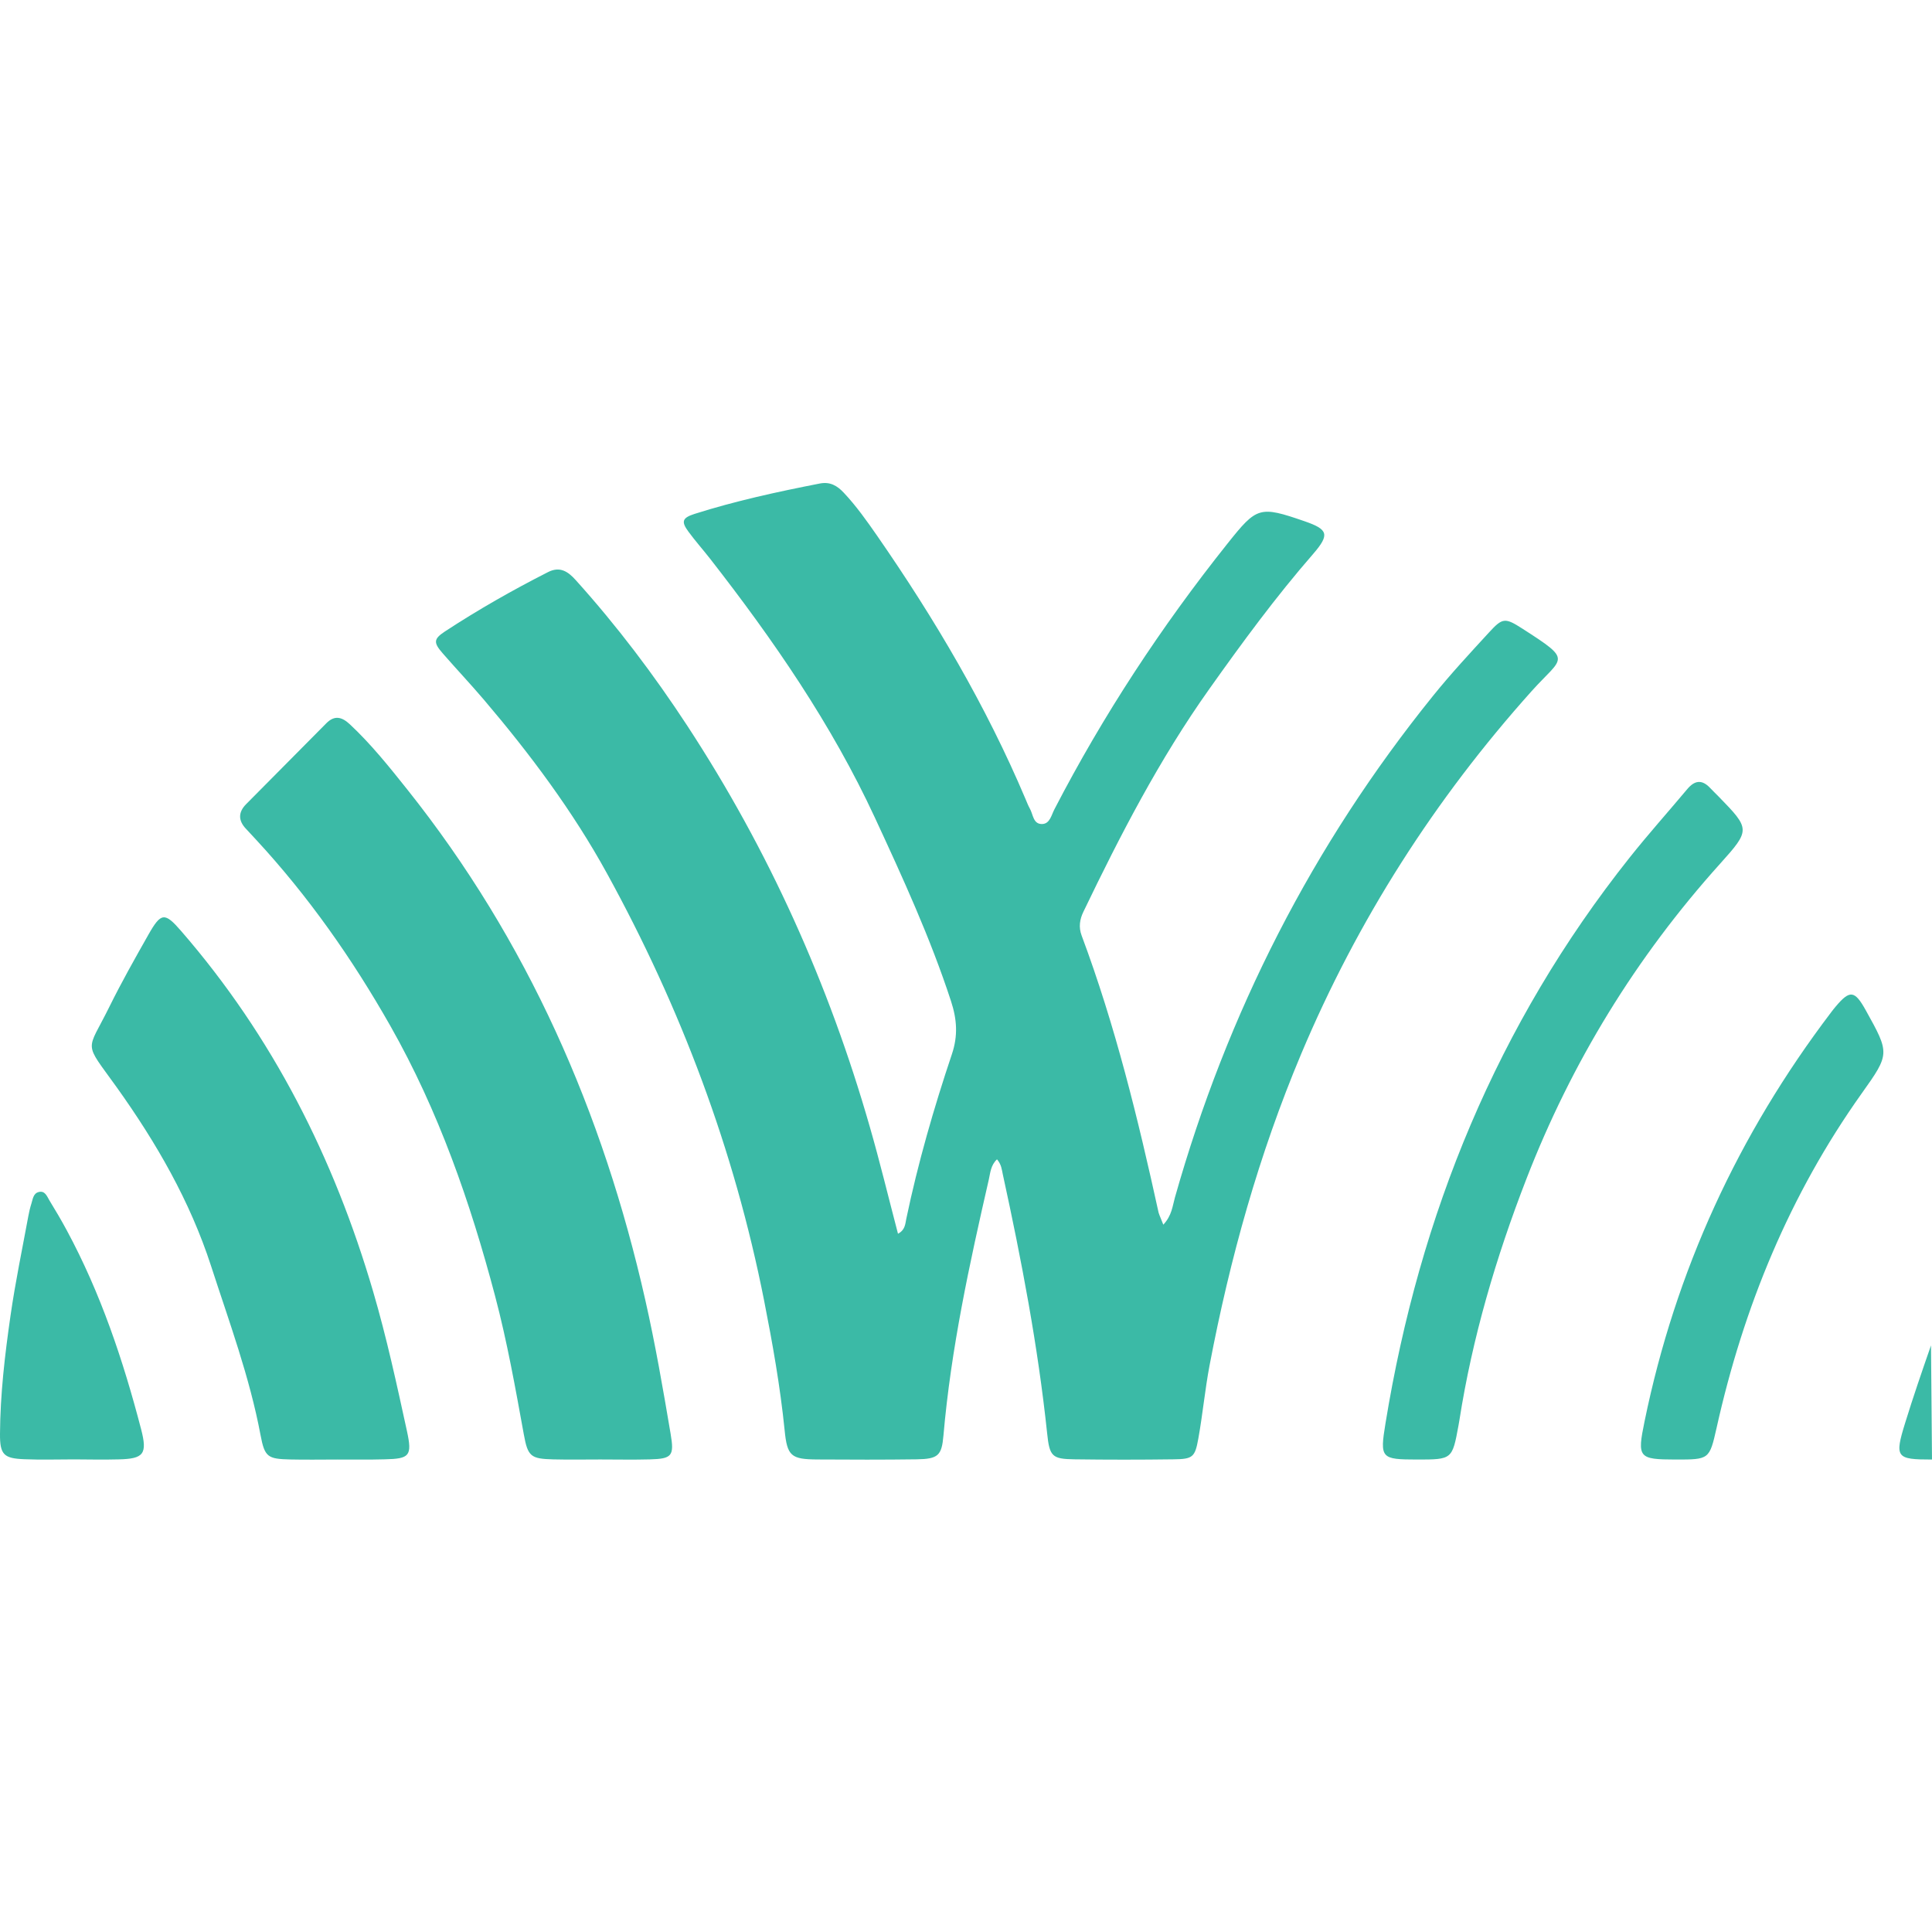
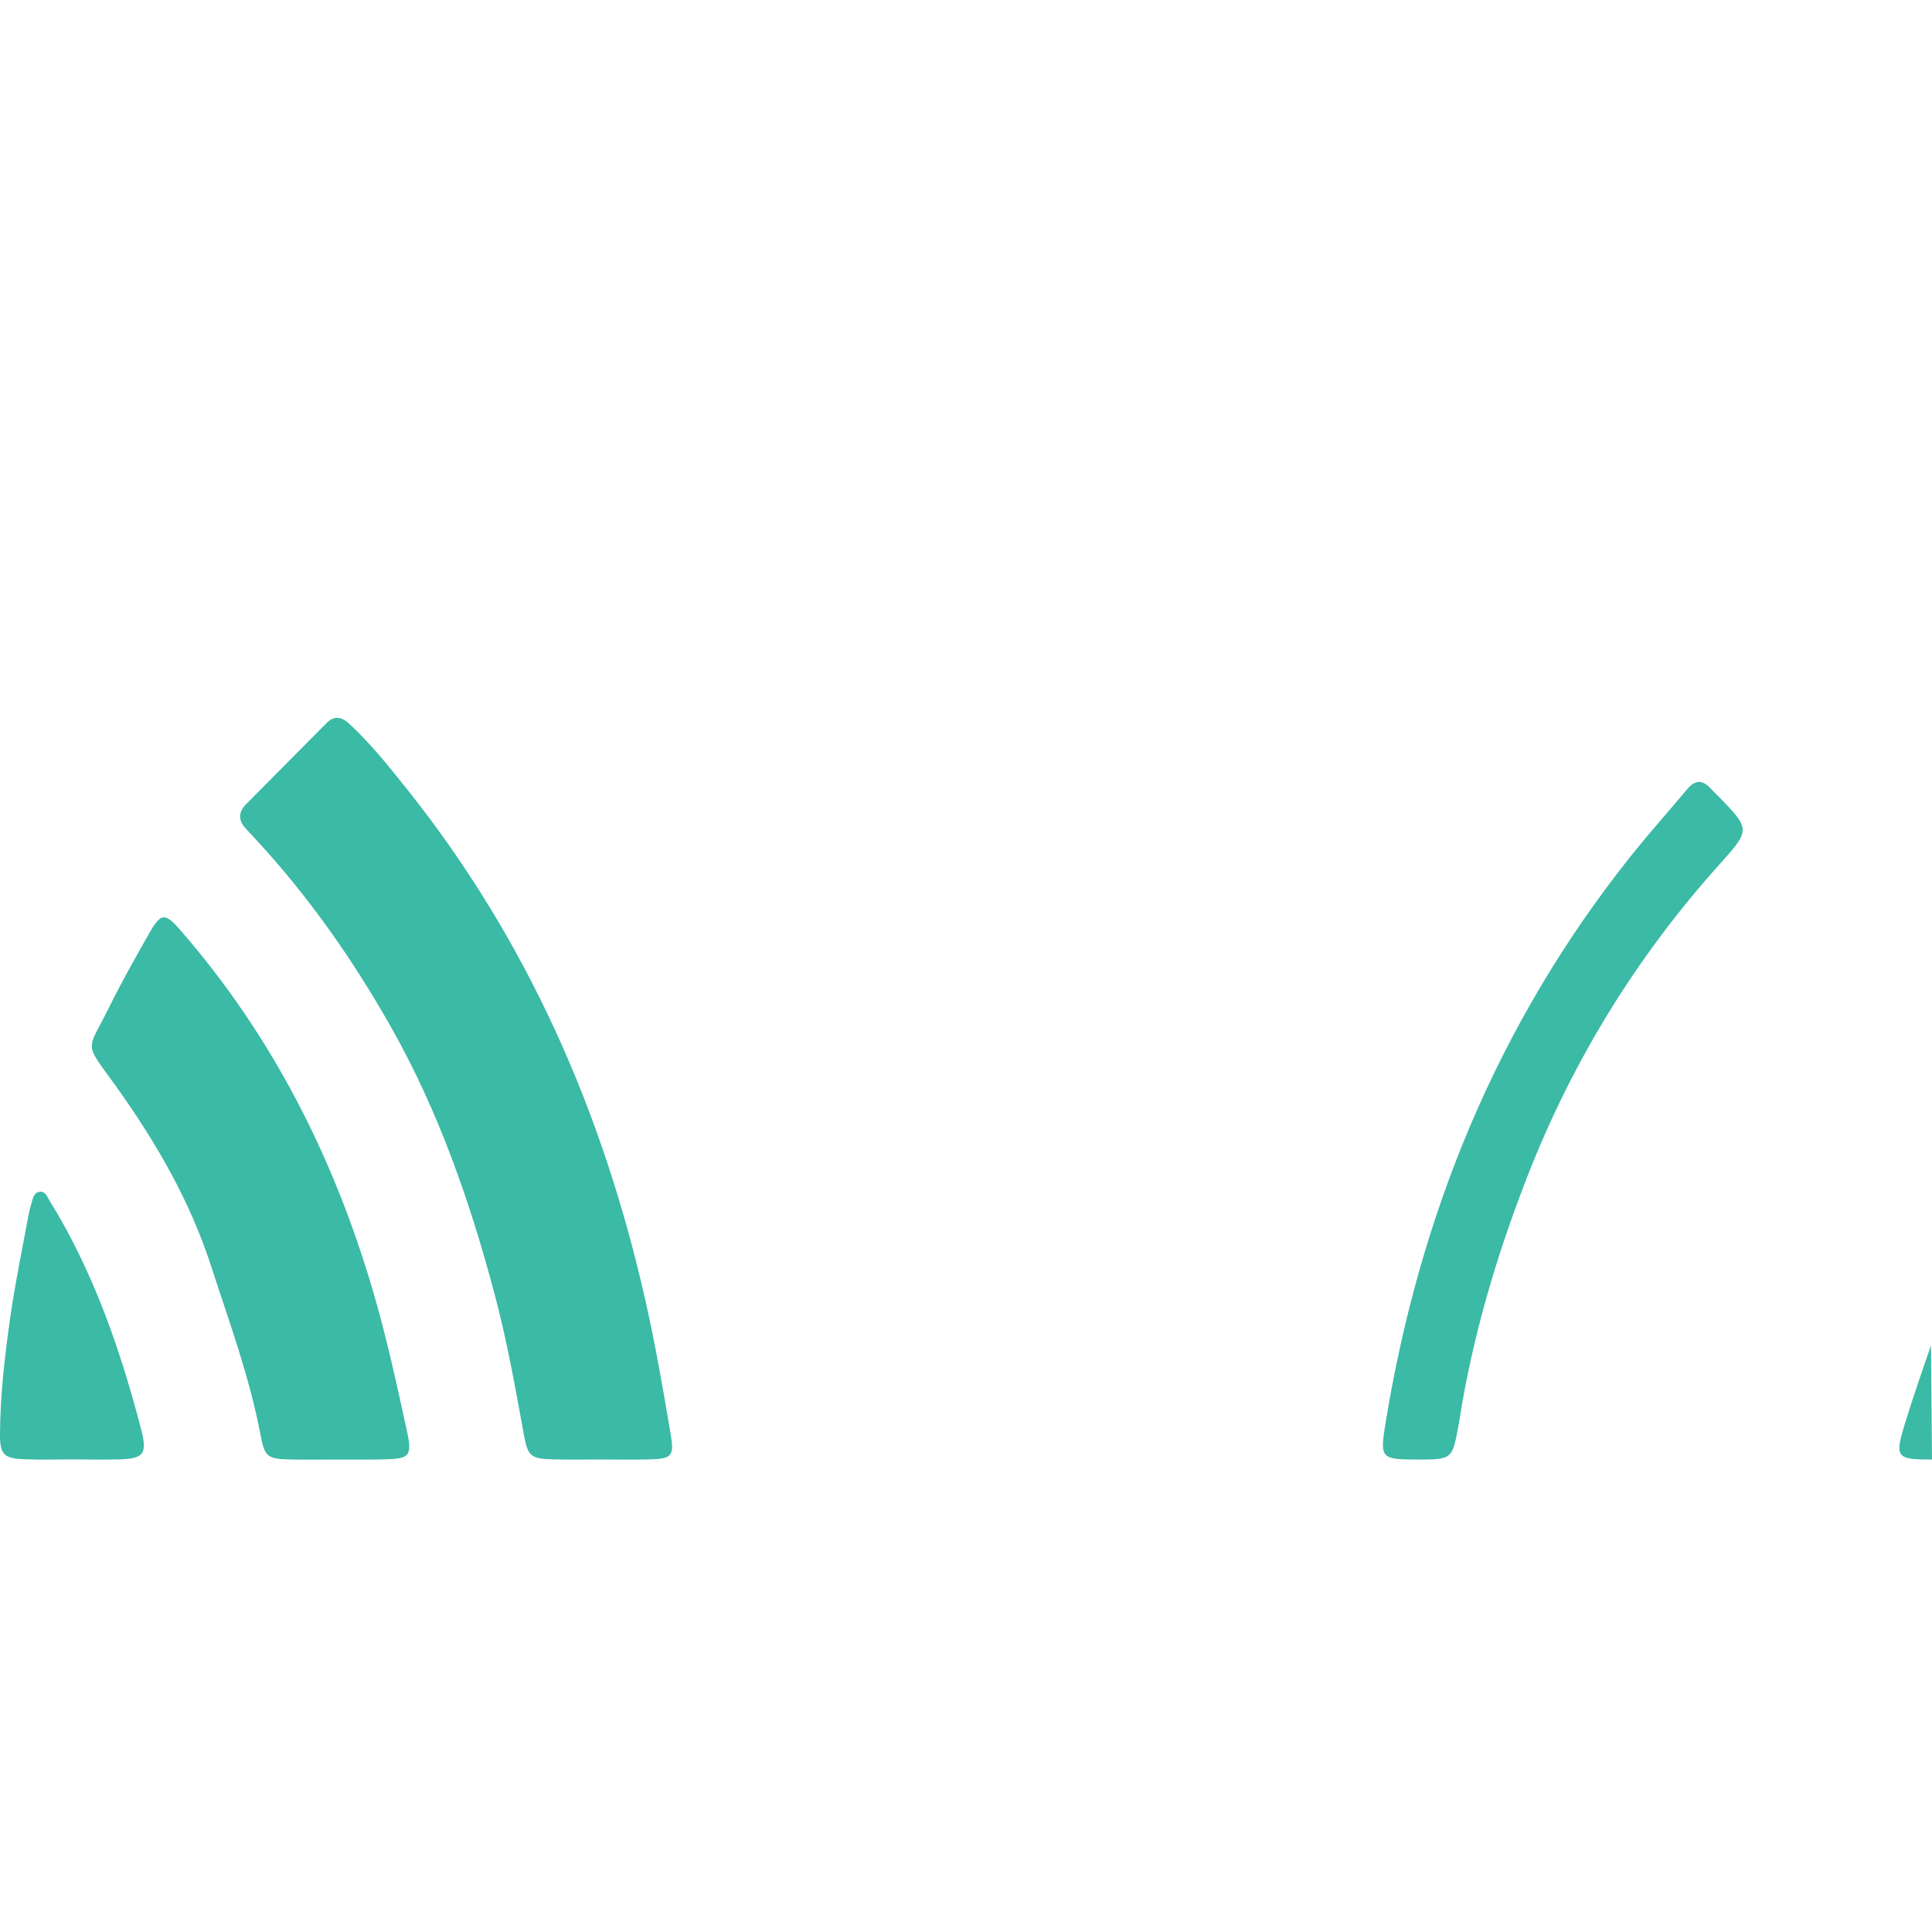
<svg xmlns="http://www.w3.org/2000/svg" width="64" height="64" viewBox="0 0 64 64" fill="none">
-   <path d="M38.536 40.569C38.82 40.267 38.84 39.955 38.92 39.671C40.65 33.553 43.477 27.997 47.475 23.046C48.059 22.322 48.694 21.638 49.324 20.952C49.774 20.461 49.853 20.453 50.435 20.827C52.122 21.91 51.771 21.741 50.734 22.898C47.526 26.479 44.972 30.475 43.103 34.914C41.703 38.242 40.742 41.691 40.069 45.226C39.916 46.032 39.841 46.854 39.695 47.661C39.585 48.275 39.508 48.334 38.879 48.342C37.783 48.357 36.685 48.357 35.589 48.342C34.852 48.331 34.767 48.247 34.688 47.481C34.383 44.589 33.838 41.739 33.219 38.9C33.185 38.744 33.175 38.578 33.027 38.404C32.822 38.596 32.806 38.844 32.758 39.064C32.115 41.867 31.503 44.678 31.253 47.553C31.196 48.216 31.078 48.331 30.367 48.342C29.271 48.357 28.173 48.354 27.077 48.347C26.204 48.342 26.076 48.234 25.992 47.379C25.846 45.933 25.592 44.504 25.311 43.078C24.325 38.089 22.551 33.383 20.109 28.937C18.975 26.871 17.559 24.977 16.028 23.177C15.585 22.657 15.114 22.158 14.664 21.641C14.359 21.29 14.357 21.17 14.733 20.922C15.834 20.2 16.978 19.549 18.151 18.953C18.545 18.751 18.814 18.927 19.077 19.222C20.437 20.732 21.66 22.35 22.771 24.047C25.462 28.159 27.456 32.595 28.81 37.316C29.143 38.47 29.425 39.64 29.747 40.869C29.985 40.746 29.988 40.541 30.021 40.38C30.408 38.527 30.933 36.709 31.534 34.917C31.736 34.313 31.703 33.773 31.503 33.163C30.82 31.072 29.906 29.08 28.984 27.091C27.548 23.991 25.618 21.195 23.524 18.51C23.288 18.208 23.032 17.921 22.805 17.611C22.561 17.281 22.597 17.156 23.004 17.025C24.364 16.593 25.756 16.291 27.157 16.017C27.5 15.95 27.735 16.091 27.953 16.324C28.367 16.764 28.716 17.258 29.059 17.752C30.968 20.507 32.666 23.382 33.974 26.474C34.017 26.574 34.056 26.679 34.109 26.774C34.227 26.971 34.217 27.316 34.537 27.296C34.78 27.28 34.831 26.996 34.929 26.809C36.547 23.684 38.469 20.758 40.663 18.006C41.636 16.785 41.72 16.751 43.213 17.266C43.991 17.535 44.06 17.701 43.505 18.344C42.261 19.772 41.144 21.295 40.051 22.836C38.41 25.148 37.115 27.654 35.891 30.199C35.766 30.457 35.727 30.711 35.83 30.99C36.946 33.977 37.699 37.062 38.38 40.17C38.413 40.28 38.464 40.377 38.536 40.569Z" fill="#3BBAA6" />
  <path d="M19.886 48.347C19.367 48.347 18.844 48.357 18.325 48.344C17.585 48.324 17.485 48.252 17.352 47.515C17.073 45.979 16.799 44.44 16.4 42.93C15.578 39.819 14.523 36.791 12.933 33.988C11.676 31.771 10.212 29.682 8.471 27.803C8.359 27.682 8.246 27.562 8.136 27.442C7.888 27.173 7.895 26.902 8.149 26.643C9.034 25.747 9.923 24.854 10.811 23.958C11.088 23.679 11.333 23.753 11.592 23.996C12.296 24.654 12.895 25.404 13.491 26.152C17.477 31.154 19.973 36.852 21.376 43.063C21.709 44.532 21.965 46.017 22.216 47.502C22.339 48.229 22.262 48.324 21.53 48.344C20.985 48.359 20.434 48.347 19.886 48.347Z" fill="#3BBAA6" />
  <path d="M11.182 48.349C10.662 48.349 10.14 48.359 9.62 48.347C8.868 48.329 8.768 48.272 8.63 47.535C8.269 45.615 7.593 43.792 6.994 41.944C6.292 39.781 5.176 37.851 3.863 36.013C2.749 34.459 2.867 34.886 3.625 33.348C4.024 32.539 4.47 31.75 4.915 30.964C5.338 30.217 5.458 30.217 6.003 30.844C9.034 34.338 11.064 38.36 12.36 42.781C12.808 44.307 13.143 45.858 13.481 47.407C13.66 48.231 13.568 48.324 12.744 48.342C12.224 48.357 11.702 48.347 11.182 48.349Z" fill="#3BBAA6" />
  <path d="M46.943 48.349C45.747 48.347 45.706 48.311 45.896 47.151C47.025 40.229 49.6 33.926 53.983 28.409C54.597 27.636 55.255 26.901 55.888 26.146C56.128 25.857 56.369 25.808 56.643 26.095C56.737 26.195 56.837 26.29 56.932 26.387C57.982 27.465 57.989 27.49 56.976 28.617C54.195 31.709 52.06 35.191 50.558 39.069C49.554 41.66 48.773 44.309 48.343 47.056C48.336 47.11 48.323 47.164 48.315 47.218C48.108 48.347 48.105 48.349 46.943 48.349Z" fill="#3BBAA6" />
-   <path d="M55.504 48.349C54.275 48.347 54.231 48.288 54.477 47.09C55.501 42.095 57.582 37.584 60.662 33.529C60.711 33.463 60.762 33.399 60.815 33.337C61.279 32.787 61.44 32.807 61.804 33.463C62.6 34.897 62.61 34.904 61.67 36.223C59.285 39.576 57.756 43.298 56.865 47.297C56.627 48.352 56.62 48.349 55.504 48.349Z" fill="#3BBAA6" />
  <path d="M2.453 48.344C1.905 48.344 1.359 48.362 0.812 48.339C0.128 48.313 -0.005 48.191 0 47.499C0.008 46.186 0.161 44.883 0.348 43.585C0.507 42.477 0.737 41.379 0.94 40.278C0.965 40.145 0.996 40.009 1.037 39.881C1.086 39.73 1.098 39.533 1.283 39.487C1.49 39.433 1.557 39.63 1.636 39.763C1.836 40.088 2.03 40.419 2.212 40.756C3.336 42.84 4.081 45.065 4.675 47.346C4.887 48.165 4.764 48.326 3.927 48.344C3.436 48.357 2.944 48.347 2.453 48.344C2.453 48.347 2.453 48.347 2.453 48.344Z" fill="#3BBAA6" />
  <path d="M64 48.349C62.812 48.349 62.756 48.285 63.109 47.141C63.375 46.278 63.67 45.421 63.967 44.568" fill="#3BBAA6" />
</svg>